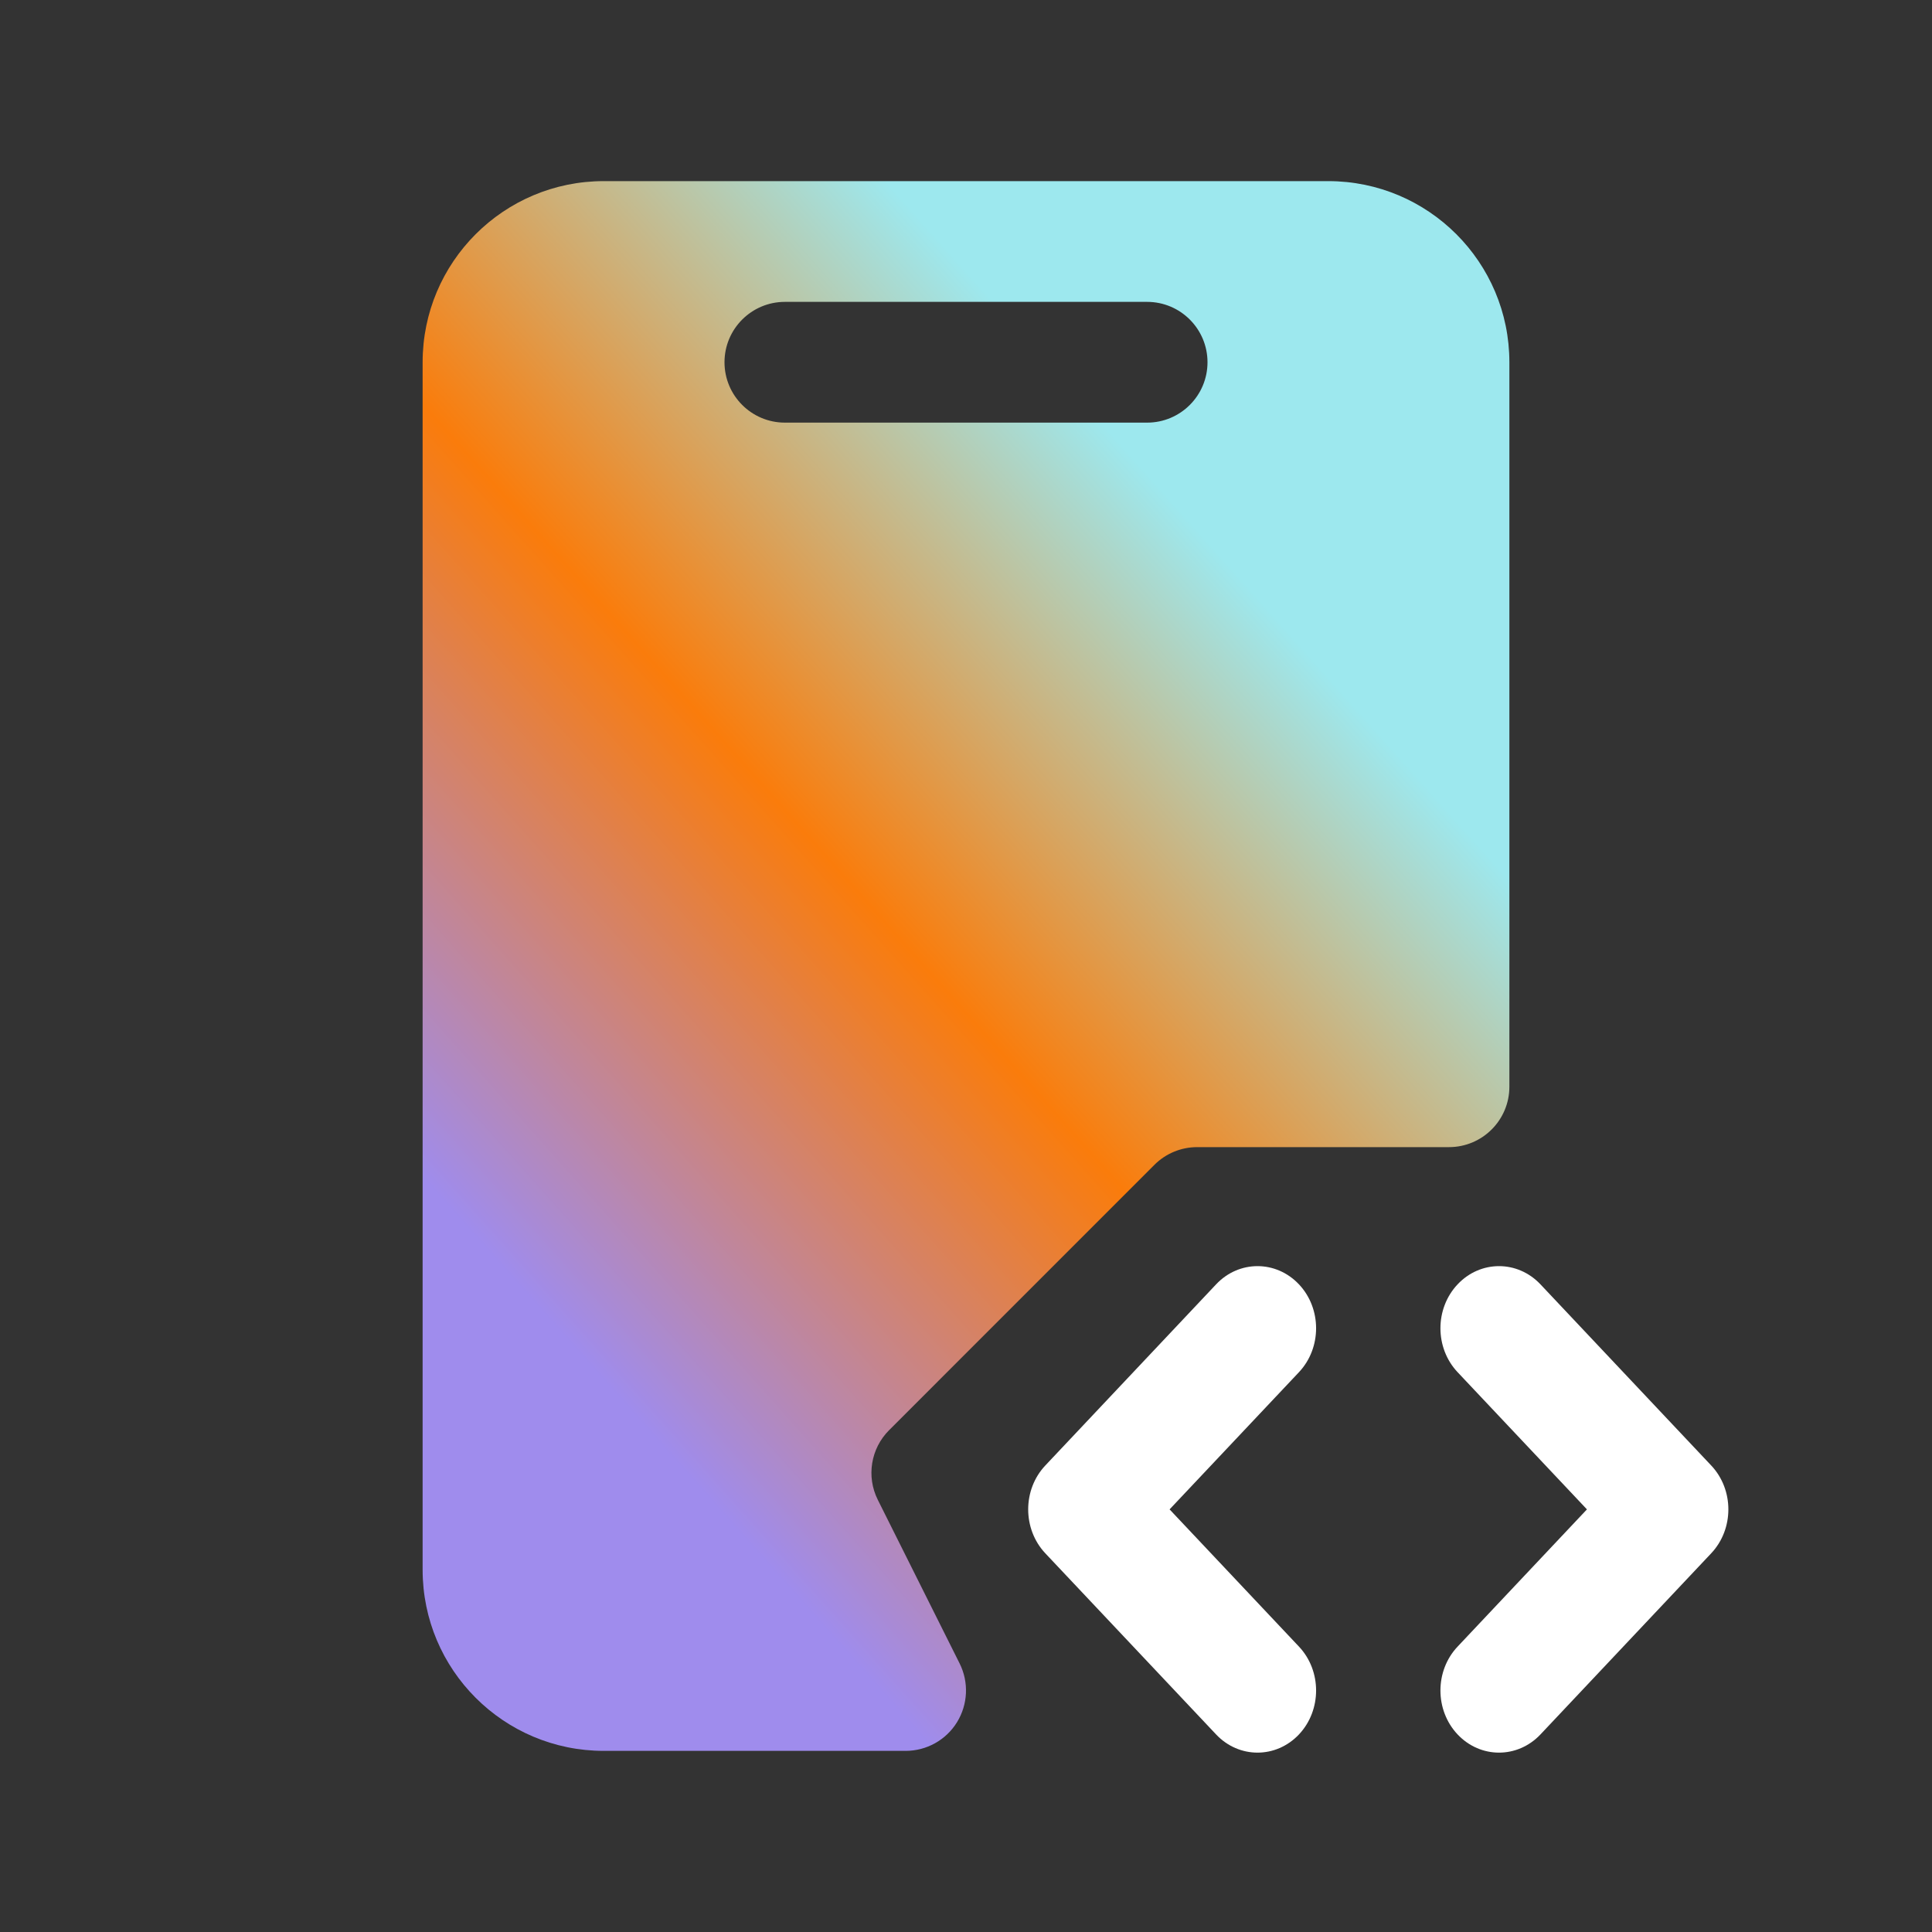
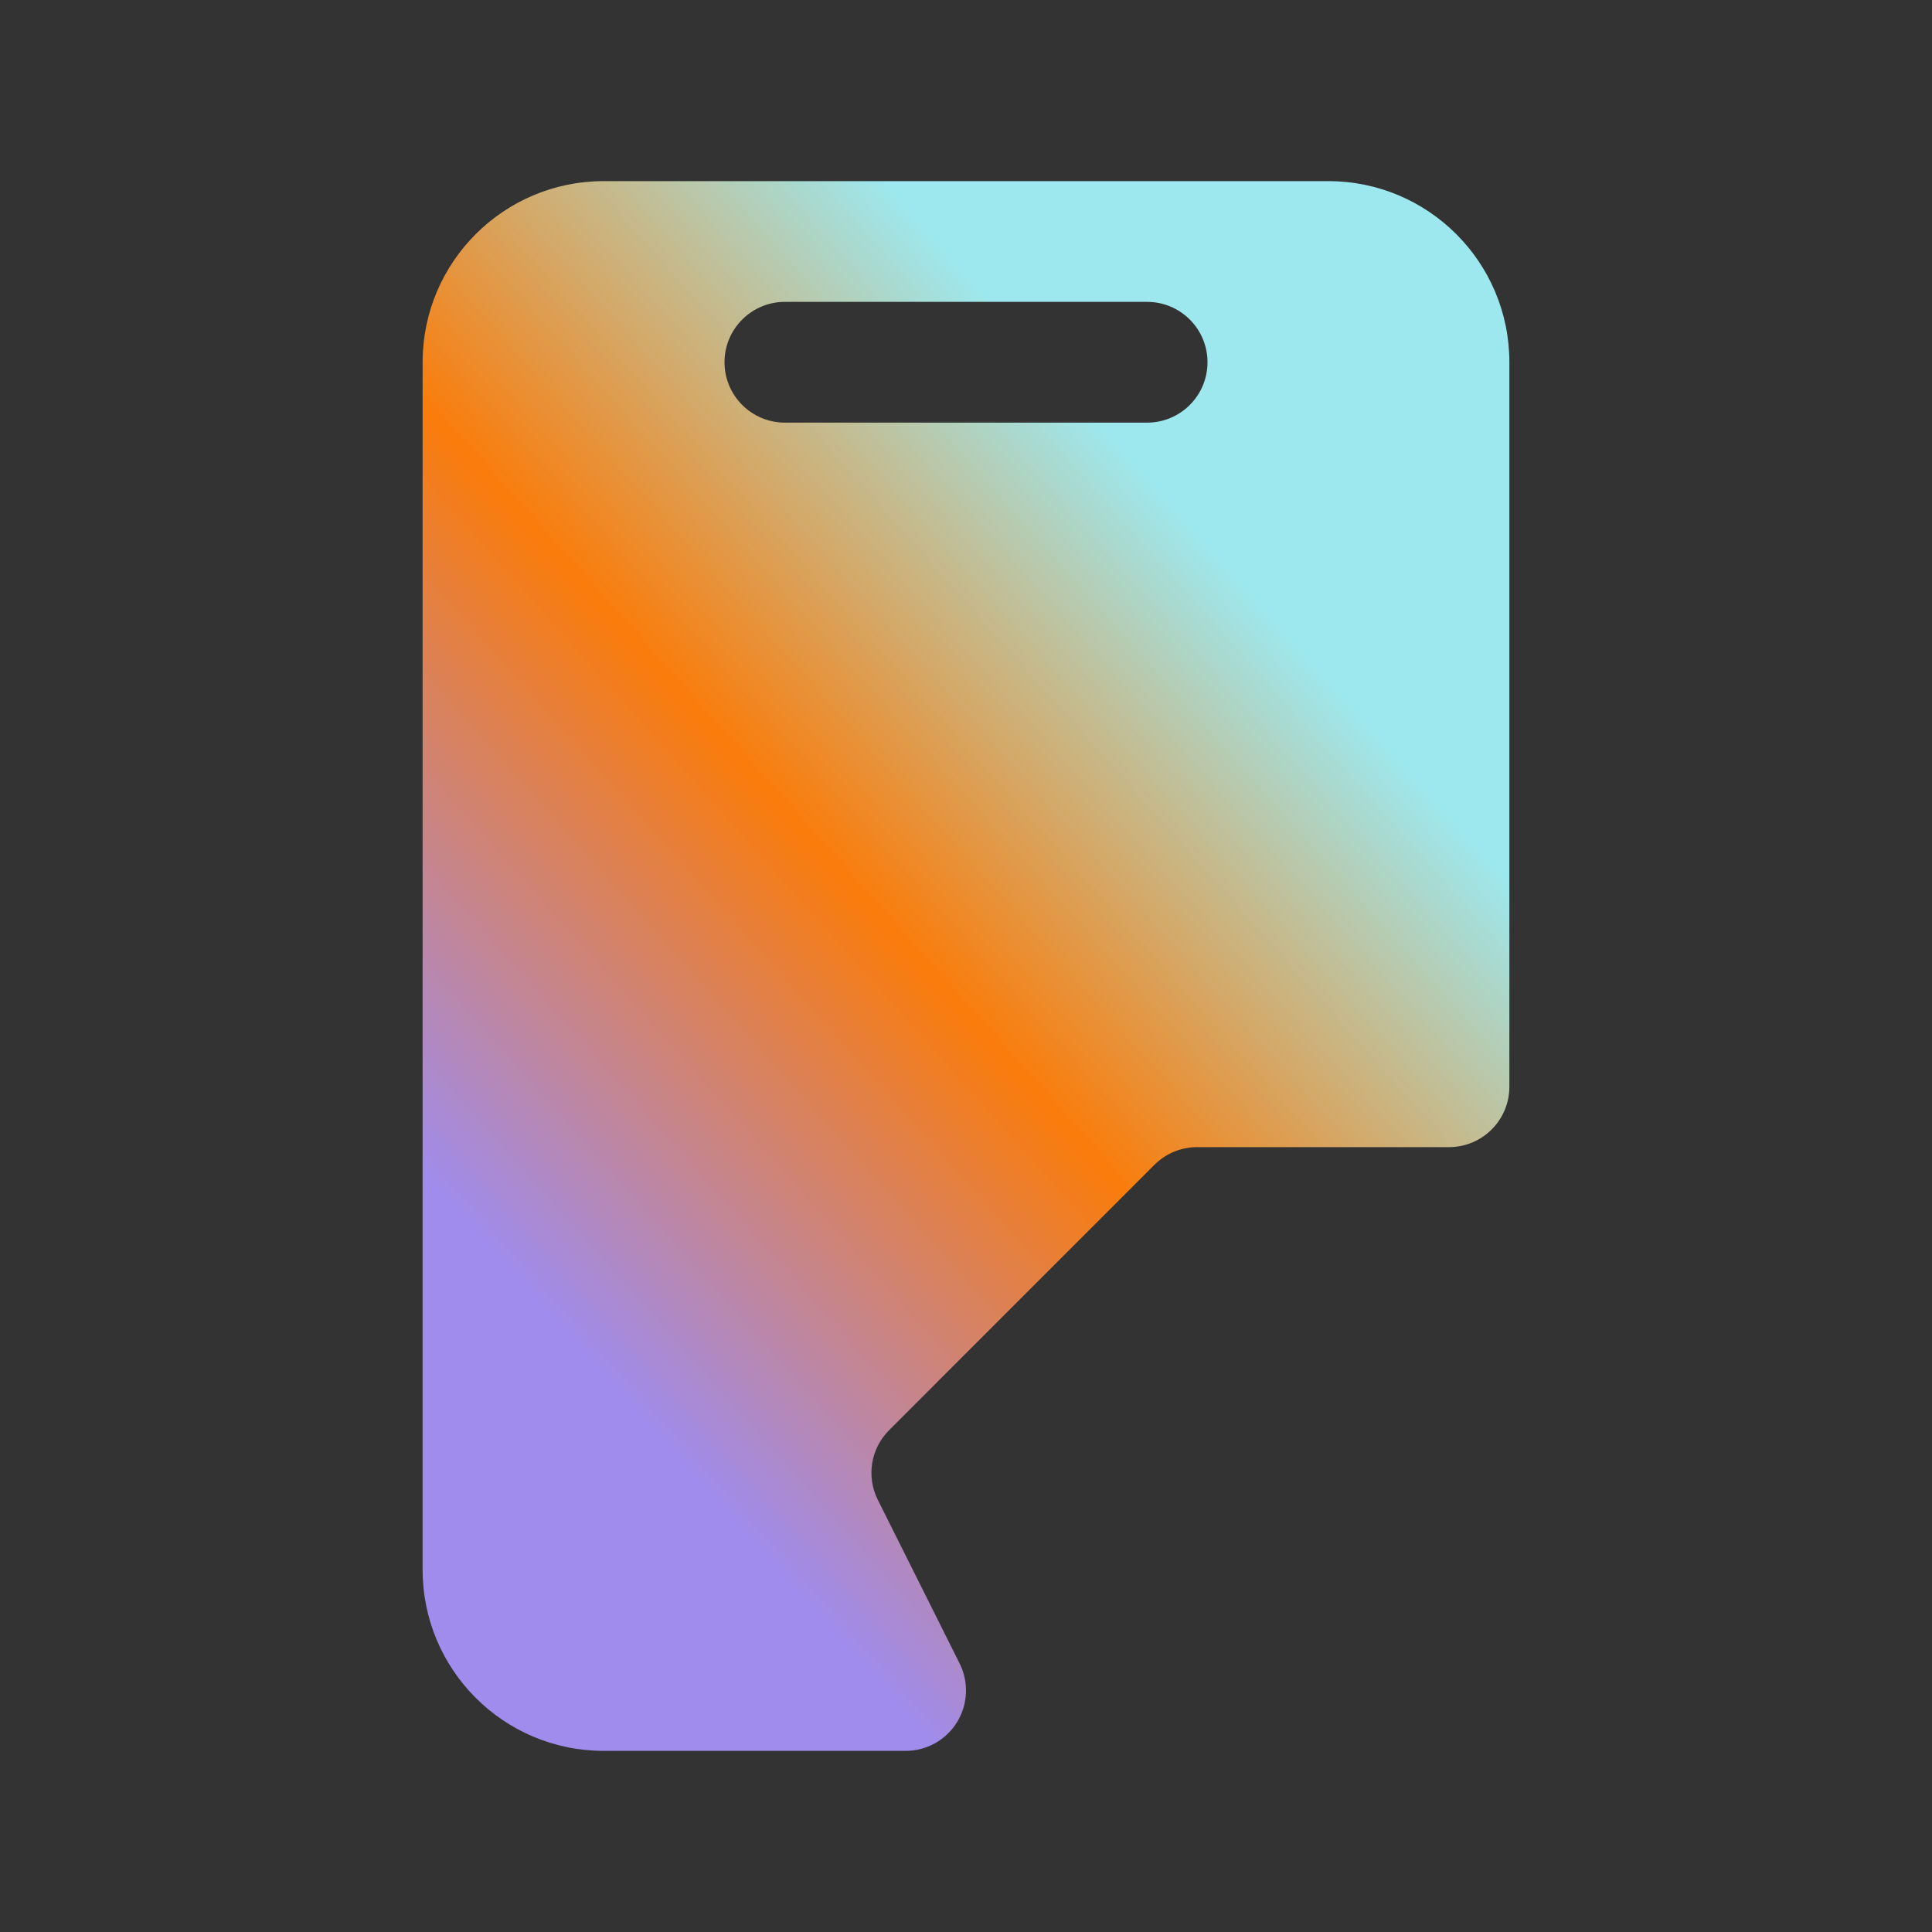
<svg xmlns="http://www.w3.org/2000/svg" width="48" height="48" viewBox="0 0 48 48" fill="none">
  <rect x="0" y="0" width="48" height="48" fill="#333333" stroke="none" />
-   <path fill-rule="evenodd" clip-rule="evenodd" d="M32.272 40.909C32.84 41.511 32.84 42.489 32.272 43.092C31.703 43.694 30.782 43.694 30.214 43.092L25.971 38.592C25.403 37.989 25.403 37.011 25.971 36.409L30.214 31.909C30.782 31.306 31.703 31.306 32.272 31.909C32.84 32.511 32.84 33.489 32.272 34.092L29.058 37.5L32.272 40.909ZM36.214 34.092C35.645 33.489 35.645 32.511 36.214 31.909C36.782 31.306 37.703 31.306 38.272 31.909L42.514 36.409C43.083 37.011 43.083 37.989 42.514 38.592L38.272 43.092C37.703 43.694 36.782 43.694 36.214 43.092C35.645 42.489 35.645 41.511 36.214 40.909L39.427 37.5L36.214 34.092Z" fill="white" />
  <path fill-rule="evenodd" clip-rule="evenodd" d="M10.5 9C10.5 6.515 12.515 4.5 15 4.5H33C35.485 4.5 37.5 6.515 37.5 9V27C37.5 27.828 36.828 28.5 36 28.5H29.743C29.345 28.5 28.963 28.658 28.682 28.939L22.09 35.532C21.633 35.988 21.52 36.686 21.809 37.263L23.842 41.329C24.074 41.794 24.049 42.346 23.776 42.789C23.503 43.231 23.02 43.5 22.5 43.5H15C12.515 43.5 10.5 41.485 10.5 39V9ZM19.5 7.5C18.672 7.5 18 8.172 18 9C18 9.828 18.672 10.5 19.5 10.5H28.5C29.328 10.5 30 9.828 30 9C30 8.172 29.328 7.5 28.5 7.5H19.5Z" fill="url(#paint0_linear_251_1336)" />
  <defs>
    <linearGradient id="paint0_linear_251_1336" x1="29.864" y1="13.289" x2="11.147" y2="29.991" gradientUnits="userSpaceOnUse">
      <stop stop-color="#9DE8EE" />
      <stop offset="0" stop-color="#9DE8EE" />
      <stop offset="0.49" stop-color="#FA7C0B" />
      <stop offset="1" stop-color="#9F8CED" />
    </linearGradient>
  </defs>
</svg>